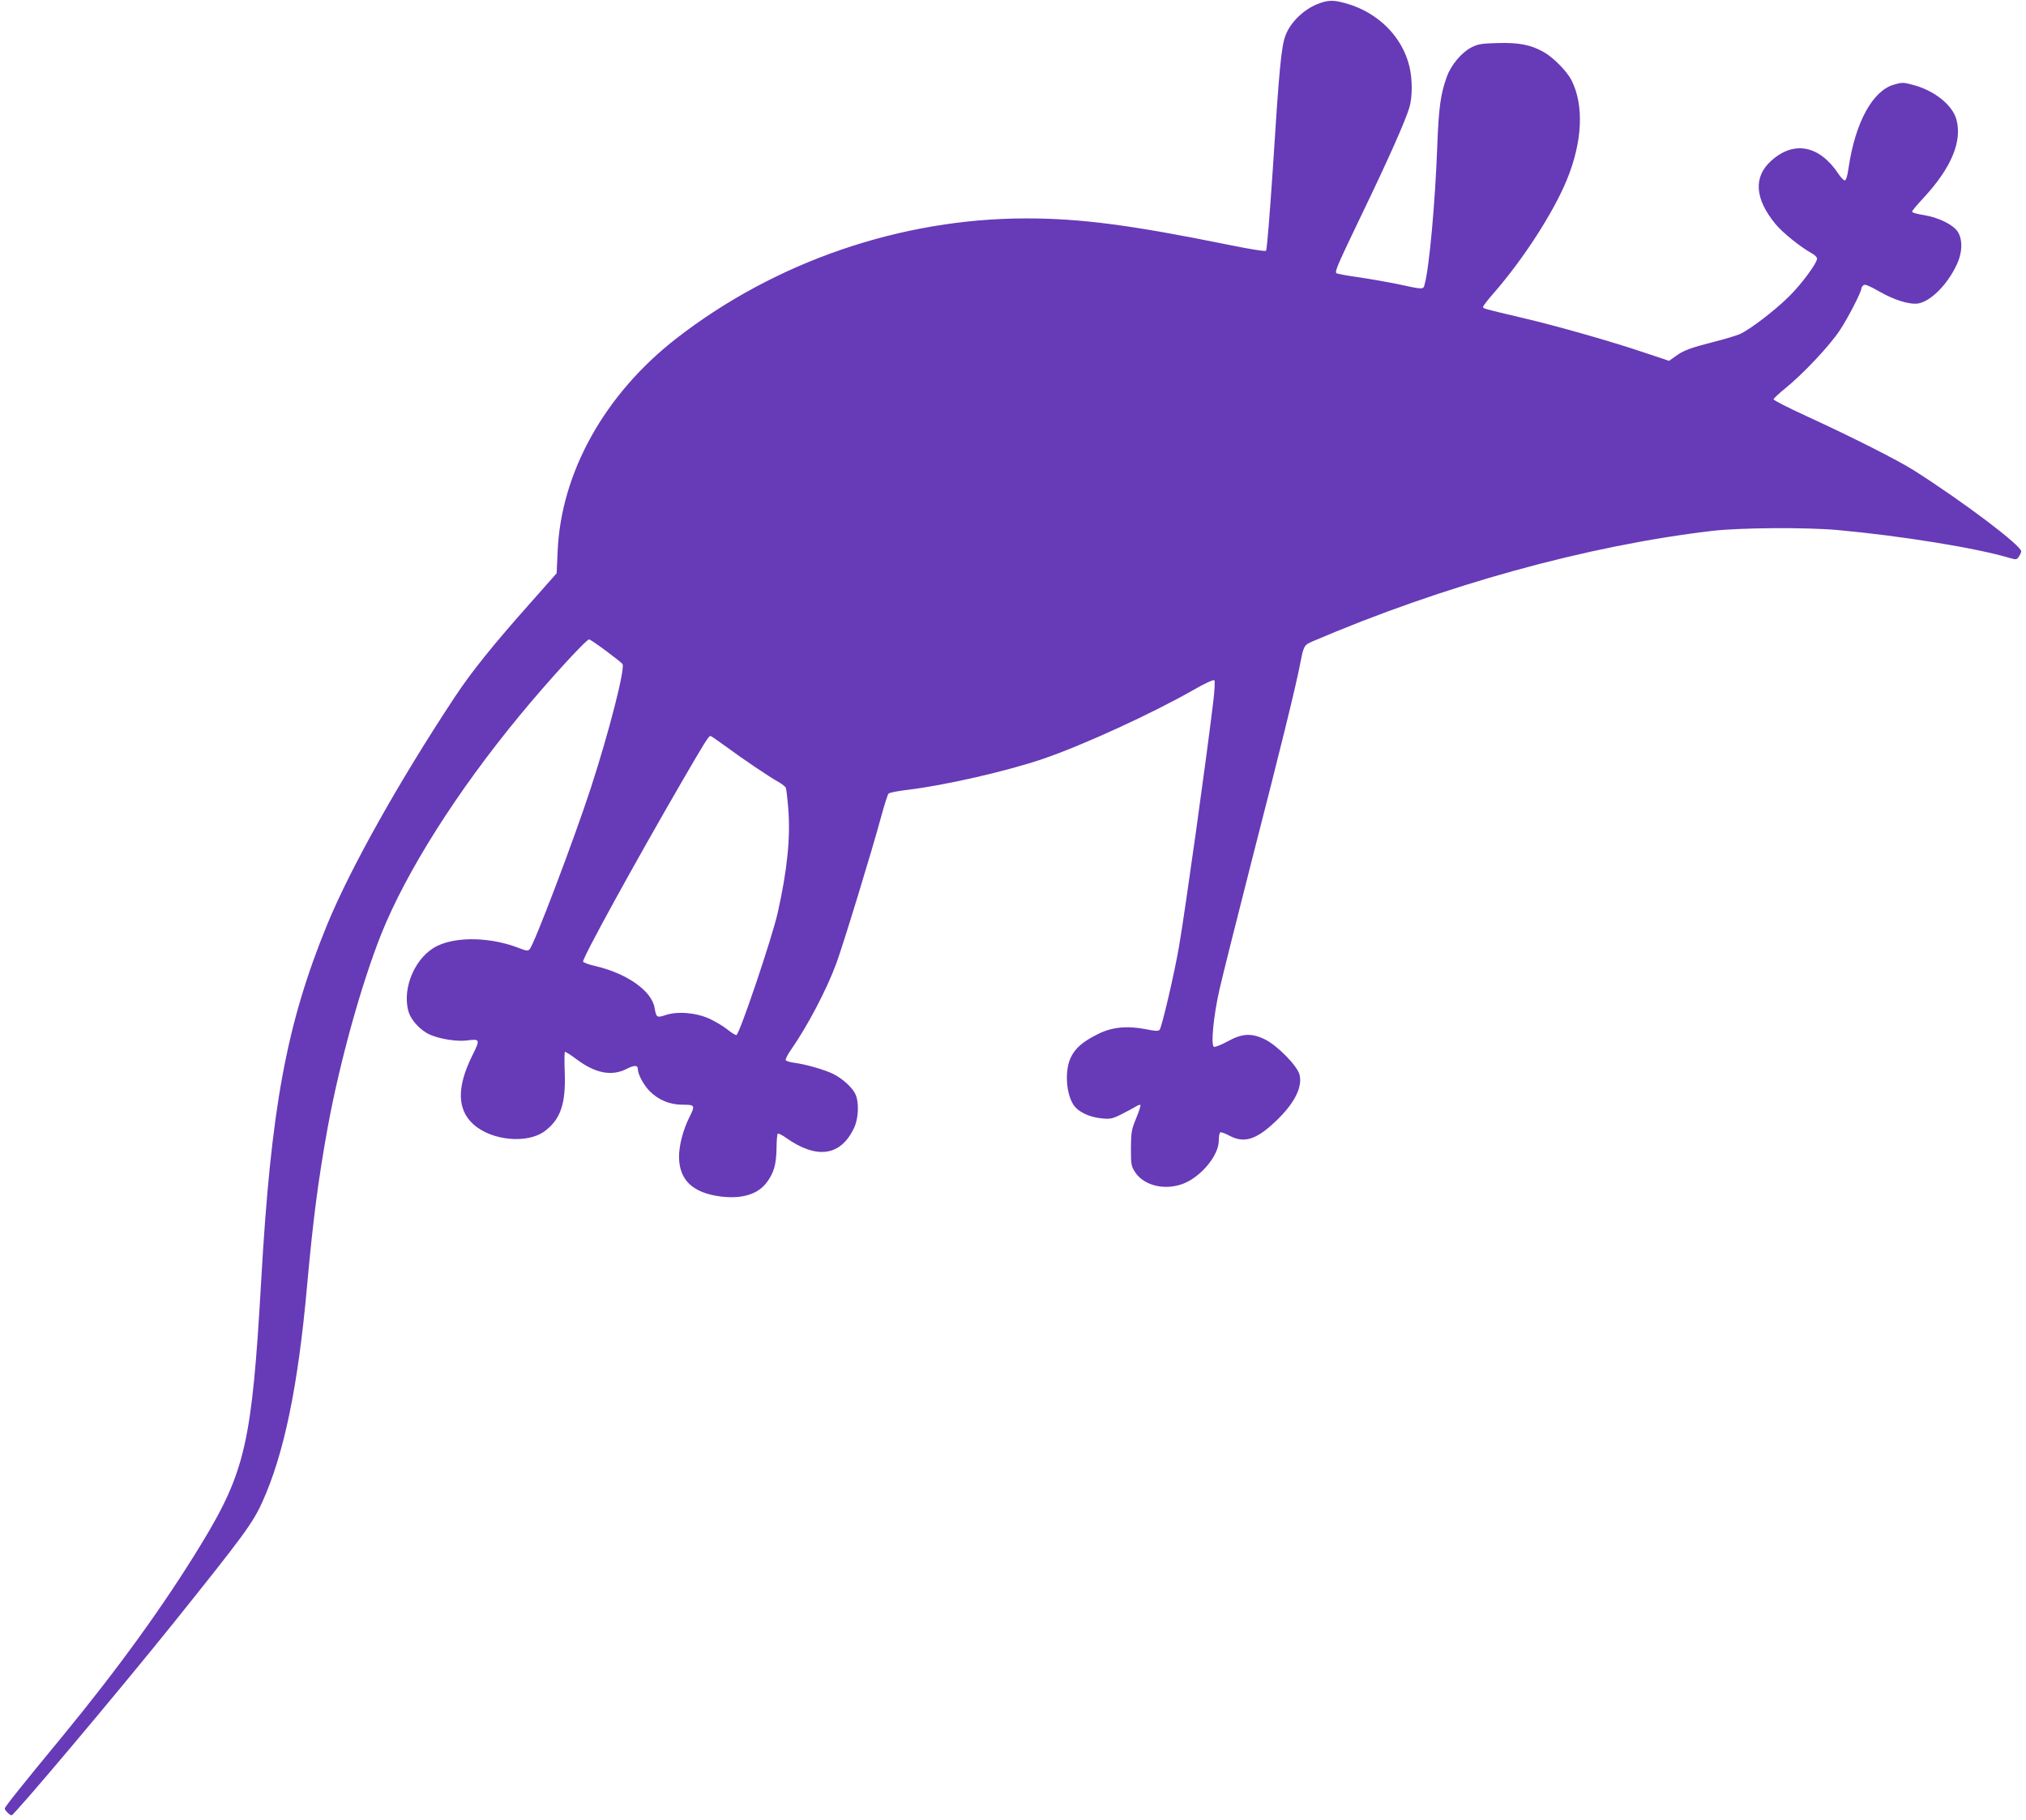
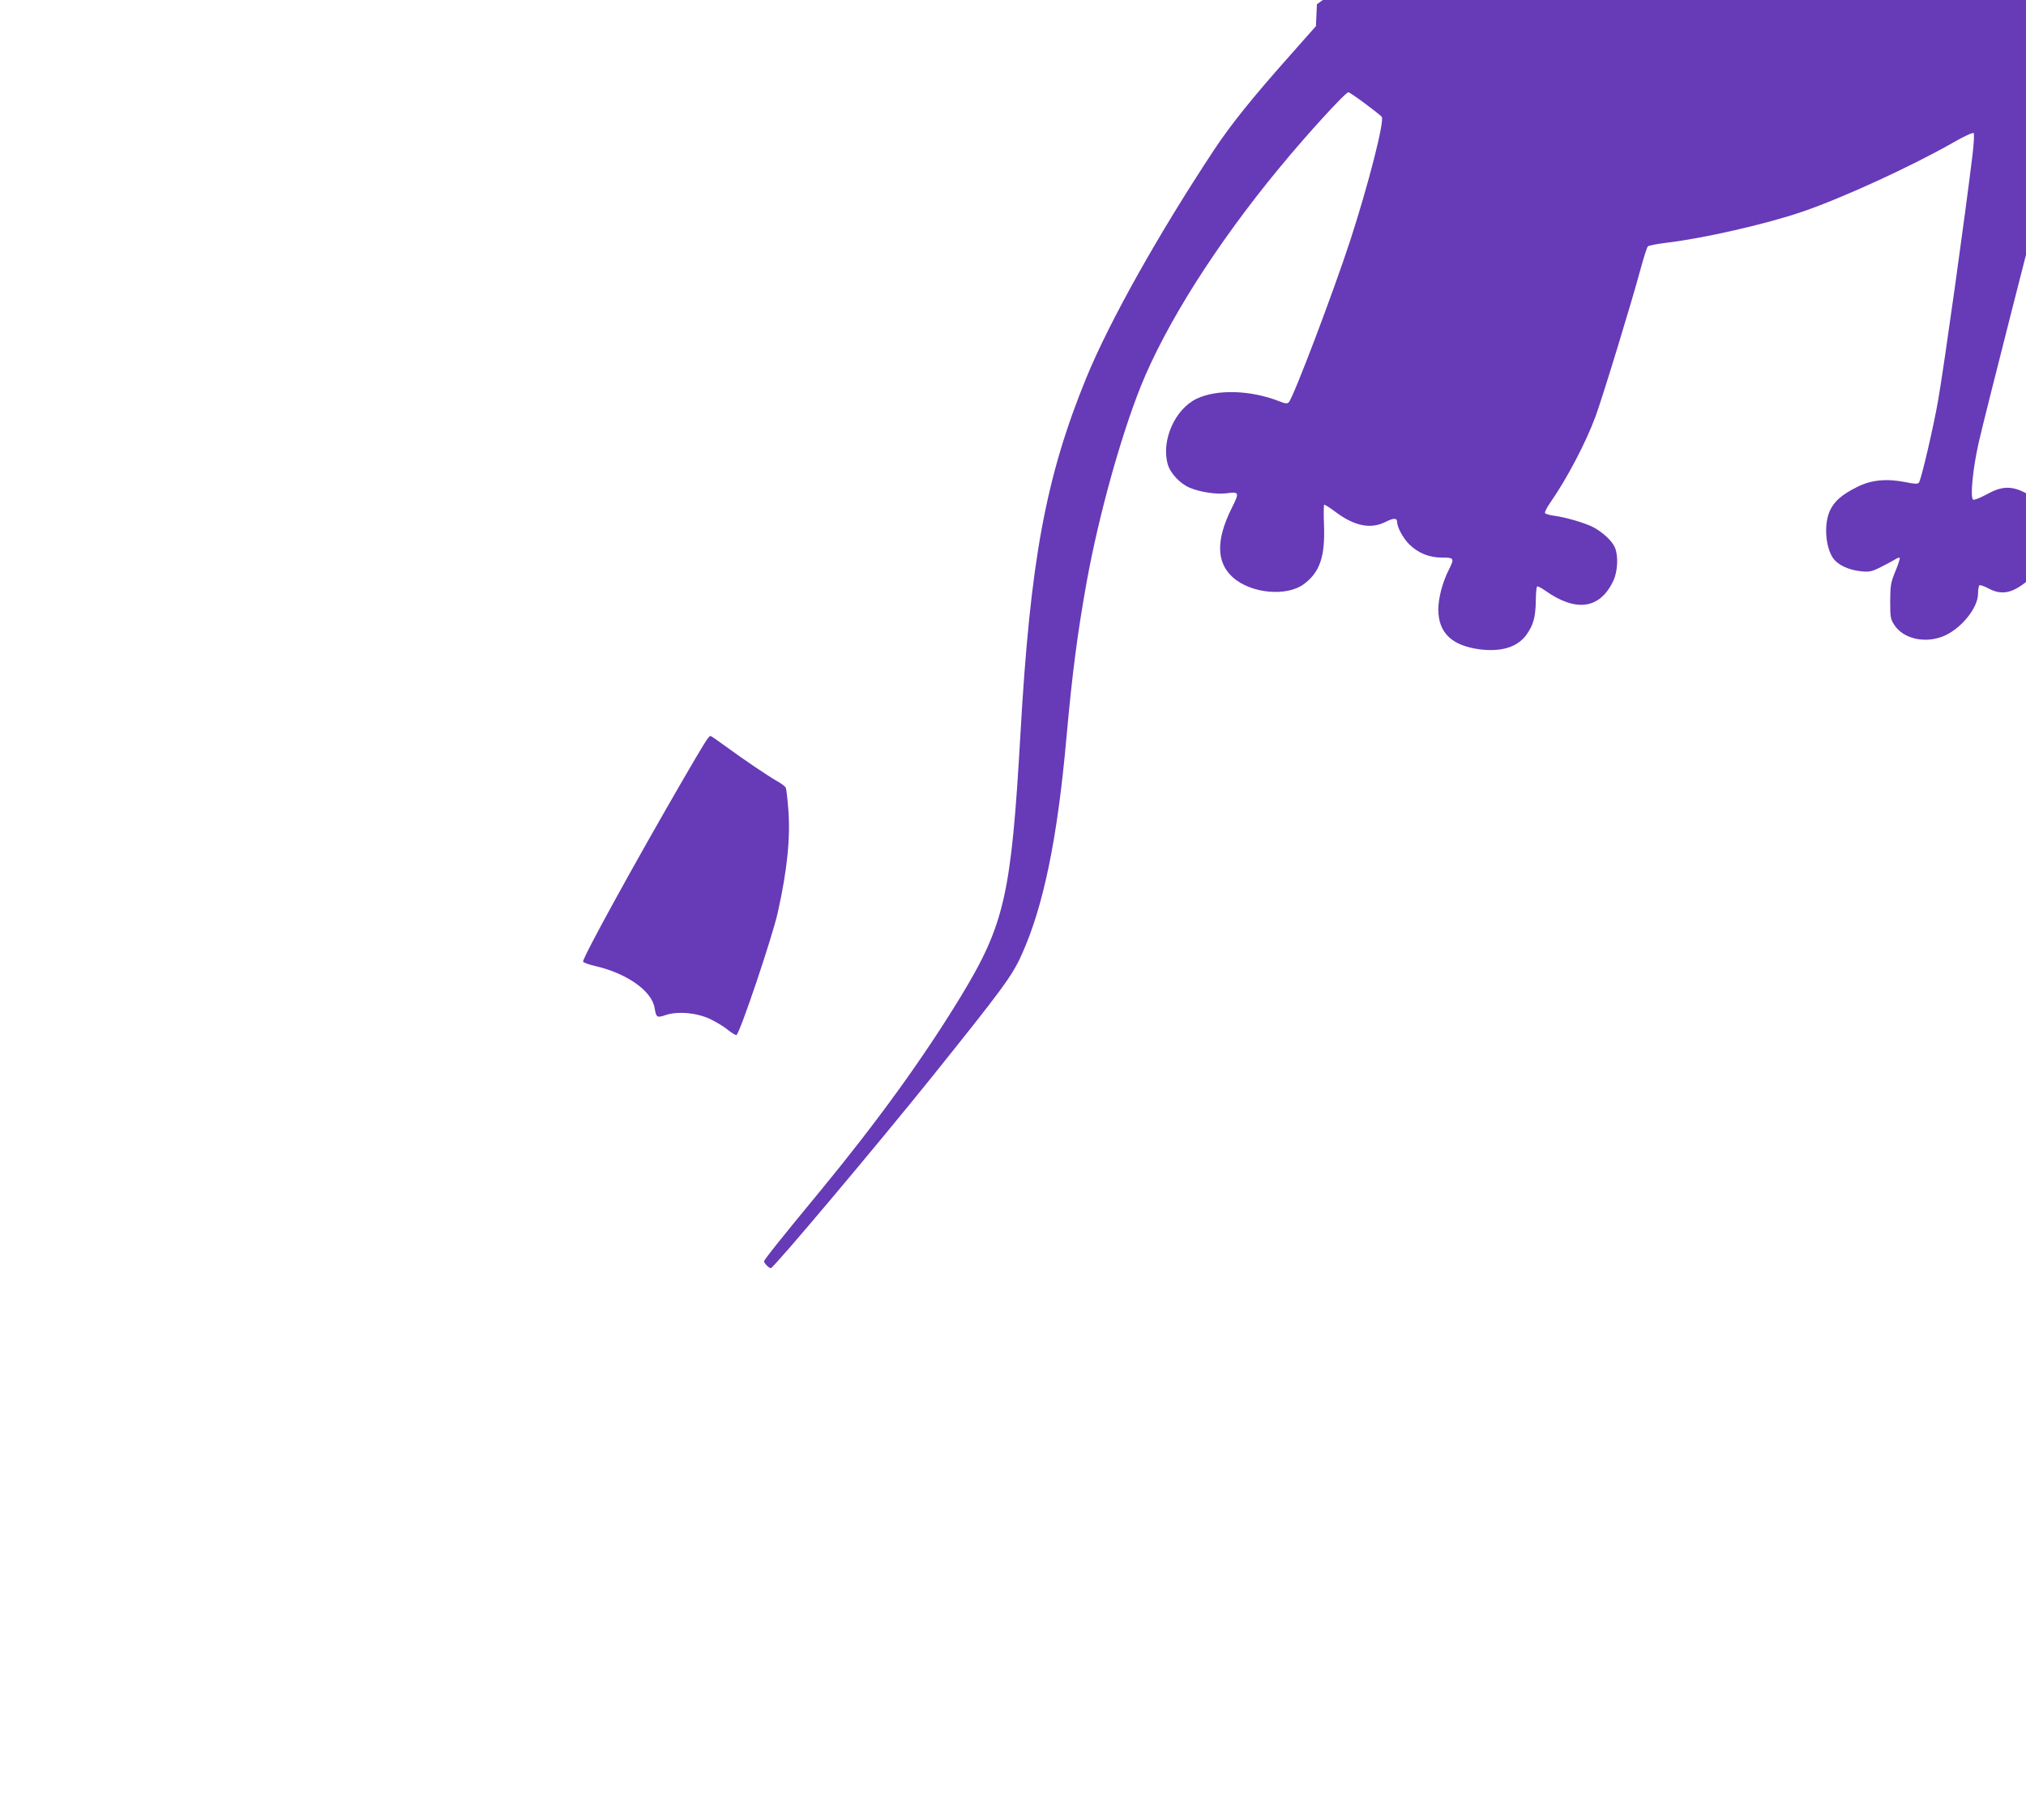
<svg xmlns="http://www.w3.org/2000/svg" version="1.0" width="1280pt" height="1150pt" viewBox="0 0 1280 1150" preserveAspectRatio="xMidYMid meet">
  <g transform="translate(0,1150) scale(0.1,-0.1)" fill="#673ab7" stroke="none">
-     <path d="M8320 11473 c-87 -36 -168 -116 -198 -196 -27 -71 -40 -204 -82 -867 -18 -267 -36 -489 -41 -494 -5 -6 -98 9 -236 37 -616 125 -934 167 -1279 167 -790 0 -1584 -272 -2209 -757 -454 -352 -731 -849 -752 -1347 l-6 -138 -161 -182 c-241 -271 -377 -440 -484 -602 -352 -533 -657 -1077 -805 -1436 -257 -628 -355 -1156 -417 -2253 -58 -1015 -100 -1202 -376 -1657 -236 -388 -526 -789 -883 -1223 -251 -304 -361 -442 -361 -452 0 -11 32 -43 43 -43 17 0 677 784 1023 1215 437 545 501 631 560 762 138 303 227 731 284 1368 38 421 71 674 131 1005 76 413 211 899 338 1219 158 394 477 899 875 1381 170 207 419 480 438 480 12 0 202 -141 211 -156 17 -30 -85 -428 -199 -779 -108 -331 -359 -992 -388 -1023 -10 -11 -22 -10 -62 6 -178 70 -392 77 -520 16 -137 -65 -225 -262 -184 -412 15 -57 77 -124 138 -150 64 -28 171 -44 232 -36 83 11 85 7 35 -93 -100 -201 -98 -343 6 -437 115 -104 343 -125 452 -42 99 75 132 173 125 369 -3 70 -2 129 1 131 3 2 35 -18 71 -45 119 -90 223 -111 316 -64 53 27 74 26 74 -2 1 -33 37 -99 75 -138 57 -56 126 -85 208 -85 78 0 80 -4 43 -78 -40 -79 -66 -179 -66 -251 1 -147 86 -228 263 -251 138 -17 239 15 295 94 42 59 56 109 58 209 0 48 4 90 8 94 3 3 25 -7 49 -24 196 -140 349 -119 433 61 28 59 32 157 10 209 -18 43 -80 100 -141 131 -55 27 -172 61 -247 71 -26 3 -50 11 -54 16 -3 6 12 36 34 67 103 148 224 377 285 543 41 109 229 724 284 929 20 74 41 140 47 146 6 6 58 16 116 23 231 27 632 118 862 197 254 87 685 285 947 434 72 42 128 67 133 62 5 -5 2 -62 -7 -138 -47 -388 -175 -1303 -216 -1544 -28 -164 -109 -513 -123 -527 -8 -9 -29 -8 -86 4 -119 23 -214 14 -302 -30 -97 -48 -146 -90 -174 -151 -38 -82 -29 -226 19 -298 29 -43 97 -76 174 -84 55 -6 68 -4 125 24 34 17 75 39 90 48 15 10 30 16 33 12 3 -3 -9 -41 -27 -84 -30 -73 -32 -88 -33 -190 0 -103 2 -113 27 -151 55 -84 186 -116 301 -73 113 42 227 179 227 272 0 26 4 49 9 53 5 3 31 -6 57 -20 86 -46 155 -30 257 57 144 125 210 242 187 329 -15 56 -141 184 -219 222 -84 41 -144 38 -237 -14 -41 -22 -79 -37 -85 -33 -20 12 -2 196 35 360 19 84 111 450 204 815 183 712 281 1110 308 1254 20 102 24 110 73 131 830 356 1739 607 2531 700 175 20 588 23 790 5 397 -36 880 -114 1085 -176 43 -12 46 -12 60 8 8 12 15 27 15 33 0 37 -360 309 -675 510 -102 65 -401 216 -676 342 -118 54 -214 103 -214 109 0 5 34 37 75 70 111 90 278 267 343 365 52 78 137 243 137 266 0 5 6 14 13 20 9 8 35 -3 97 -38 97 -56 197 -87 251 -77 79 15 182 119 240 242 38 78 40 162 7 212 -31 45 -121 89 -213 104 -41 6 -75 16 -75 21 0 6 32 44 71 86 176 189 248 359 209 498 -26 93 -143 185 -279 219 -56 15 -66 15 -116 0 -135 -39 -244 -240 -286 -526 -7 -51 -16 -79 -24 -79 -7 0 -24 18 -39 40 -120 182 -282 214 -426 84 -113 -102 -104 -239 26 -398 44 -55 162 -149 233 -188 17 -9 31 -24 31 -32 0 -28 -100 -164 -178 -240 -92 -91 -249 -210 -310 -237 -24 -10 -96 -32 -160 -48 -152 -39 -194 -54 -245 -91 l-42 -30 -150 50 c-205 70 -553 169 -770 220 -258 61 -255 60 -255 71 0 6 30 45 67 87 186 213 376 507 461 713 100 242 111 474 30 633 -29 56 -112 141 -173 176 -82 47 -159 62 -294 58 -102 -3 -123 -6 -166 -28 -61 -32 -126 -109 -153 -182 -40 -108 -53 -197 -62 -453 -13 -345 -50 -756 -79 -860 -9 -36 -4 -36 -171 0 -69 14 -182 34 -253 44 -70 10 -130 21 -134 25 -11 11 10 58 168 387 164 340 268 576 293 659 20 67 20 176 1 258 -45 189 -195 340 -395 399 -88 25 -119 24 -190 -4z m-3735 -4689 c107 -79 273 -191 332 -224 23 -13 45 -30 48 -38 3 -8 10 -67 15 -130 15 -183 -6 -388 -66 -657 -35 -157 -243 -775 -262 -775 -7 0 -33 16 -56 35 -23 19 -73 49 -111 67 -86 40 -205 50 -281 24 -54 -18 -58 -15 -68 44 -17 109 -176 221 -379 267 -38 9 -71 21 -73 27 -7 18 325 622 629 1146 139 239 164 280 176 280 3 0 47 -30 96 -66z" />
+     <path d="M8320 11473 l-6 -138 -161 -182 c-241 -271 -377 -440 -484 -602 -352 -533 -657 -1077 -805 -1436 -257 -628 -355 -1156 -417 -2253 -58 -1015 -100 -1202 -376 -1657 -236 -388 -526 -789 -883 -1223 -251 -304 -361 -442 -361 -452 0 -11 32 -43 43 -43 17 0 677 784 1023 1215 437 545 501 631 560 762 138 303 227 731 284 1368 38 421 71 674 131 1005 76 413 211 899 338 1219 158 394 477 899 875 1381 170 207 419 480 438 480 12 0 202 -141 211 -156 17 -30 -85 -428 -199 -779 -108 -331 -359 -992 -388 -1023 -10 -11 -22 -10 -62 6 -178 70 -392 77 -520 16 -137 -65 -225 -262 -184 -412 15 -57 77 -124 138 -150 64 -28 171 -44 232 -36 83 11 85 7 35 -93 -100 -201 -98 -343 6 -437 115 -104 343 -125 452 -42 99 75 132 173 125 369 -3 70 -2 129 1 131 3 2 35 -18 71 -45 119 -90 223 -111 316 -64 53 27 74 26 74 -2 1 -33 37 -99 75 -138 57 -56 126 -85 208 -85 78 0 80 -4 43 -78 -40 -79 -66 -179 -66 -251 1 -147 86 -228 263 -251 138 -17 239 15 295 94 42 59 56 109 58 209 0 48 4 90 8 94 3 3 25 -7 49 -24 196 -140 349 -119 433 61 28 59 32 157 10 209 -18 43 -80 100 -141 131 -55 27 -172 61 -247 71 -26 3 -50 11 -54 16 -3 6 12 36 34 67 103 148 224 377 285 543 41 109 229 724 284 929 20 74 41 140 47 146 6 6 58 16 116 23 231 27 632 118 862 197 254 87 685 285 947 434 72 42 128 67 133 62 5 -5 2 -62 -7 -138 -47 -388 -175 -1303 -216 -1544 -28 -164 -109 -513 -123 -527 -8 -9 -29 -8 -86 4 -119 23 -214 14 -302 -30 -97 -48 -146 -90 -174 -151 -38 -82 -29 -226 19 -298 29 -43 97 -76 174 -84 55 -6 68 -4 125 24 34 17 75 39 90 48 15 10 30 16 33 12 3 -3 -9 -41 -27 -84 -30 -73 -32 -88 -33 -190 0 -103 2 -113 27 -151 55 -84 186 -116 301 -73 113 42 227 179 227 272 0 26 4 49 9 53 5 3 31 -6 57 -20 86 -46 155 -30 257 57 144 125 210 242 187 329 -15 56 -141 184 -219 222 -84 41 -144 38 -237 -14 -41 -22 -79 -37 -85 -33 -20 12 -2 196 35 360 19 84 111 450 204 815 183 712 281 1110 308 1254 20 102 24 110 73 131 830 356 1739 607 2531 700 175 20 588 23 790 5 397 -36 880 -114 1085 -176 43 -12 46 -12 60 8 8 12 15 27 15 33 0 37 -360 309 -675 510 -102 65 -401 216 -676 342 -118 54 -214 103 -214 109 0 5 34 37 75 70 111 90 278 267 343 365 52 78 137 243 137 266 0 5 6 14 13 20 9 8 35 -3 97 -38 97 -56 197 -87 251 -77 79 15 182 119 240 242 38 78 40 162 7 212 -31 45 -121 89 -213 104 -41 6 -75 16 -75 21 0 6 32 44 71 86 176 189 248 359 209 498 -26 93 -143 185 -279 219 -56 15 -66 15 -116 0 -135 -39 -244 -240 -286 -526 -7 -51 -16 -79 -24 -79 -7 0 -24 18 -39 40 -120 182 -282 214 -426 84 -113 -102 -104 -239 26 -398 44 -55 162 -149 233 -188 17 -9 31 -24 31 -32 0 -28 -100 -164 -178 -240 -92 -91 -249 -210 -310 -237 -24 -10 -96 -32 -160 -48 -152 -39 -194 -54 -245 -91 l-42 -30 -150 50 c-205 70 -553 169 -770 220 -258 61 -255 60 -255 71 0 6 30 45 67 87 186 213 376 507 461 713 100 242 111 474 30 633 -29 56 -112 141 -173 176 -82 47 -159 62 -294 58 -102 -3 -123 -6 -166 -28 -61 -32 -126 -109 -153 -182 -40 -108 -53 -197 -62 -453 -13 -345 -50 -756 -79 -860 -9 -36 -4 -36 -171 0 -69 14 -182 34 -253 44 -70 10 -130 21 -134 25 -11 11 10 58 168 387 164 340 268 576 293 659 20 67 20 176 1 258 -45 189 -195 340 -395 399 -88 25 -119 24 -190 -4z m-3735 -4689 c107 -79 273 -191 332 -224 23 -13 45 -30 48 -38 3 -8 10 -67 15 -130 15 -183 -6 -388 -66 -657 -35 -157 -243 -775 -262 -775 -7 0 -33 16 -56 35 -23 19 -73 49 -111 67 -86 40 -205 50 -281 24 -54 -18 -58 -15 -68 44 -17 109 -176 221 -379 267 -38 9 -71 21 -73 27 -7 18 325 622 629 1146 139 239 164 280 176 280 3 0 47 -30 96 -66z" />
  </g>
</svg>